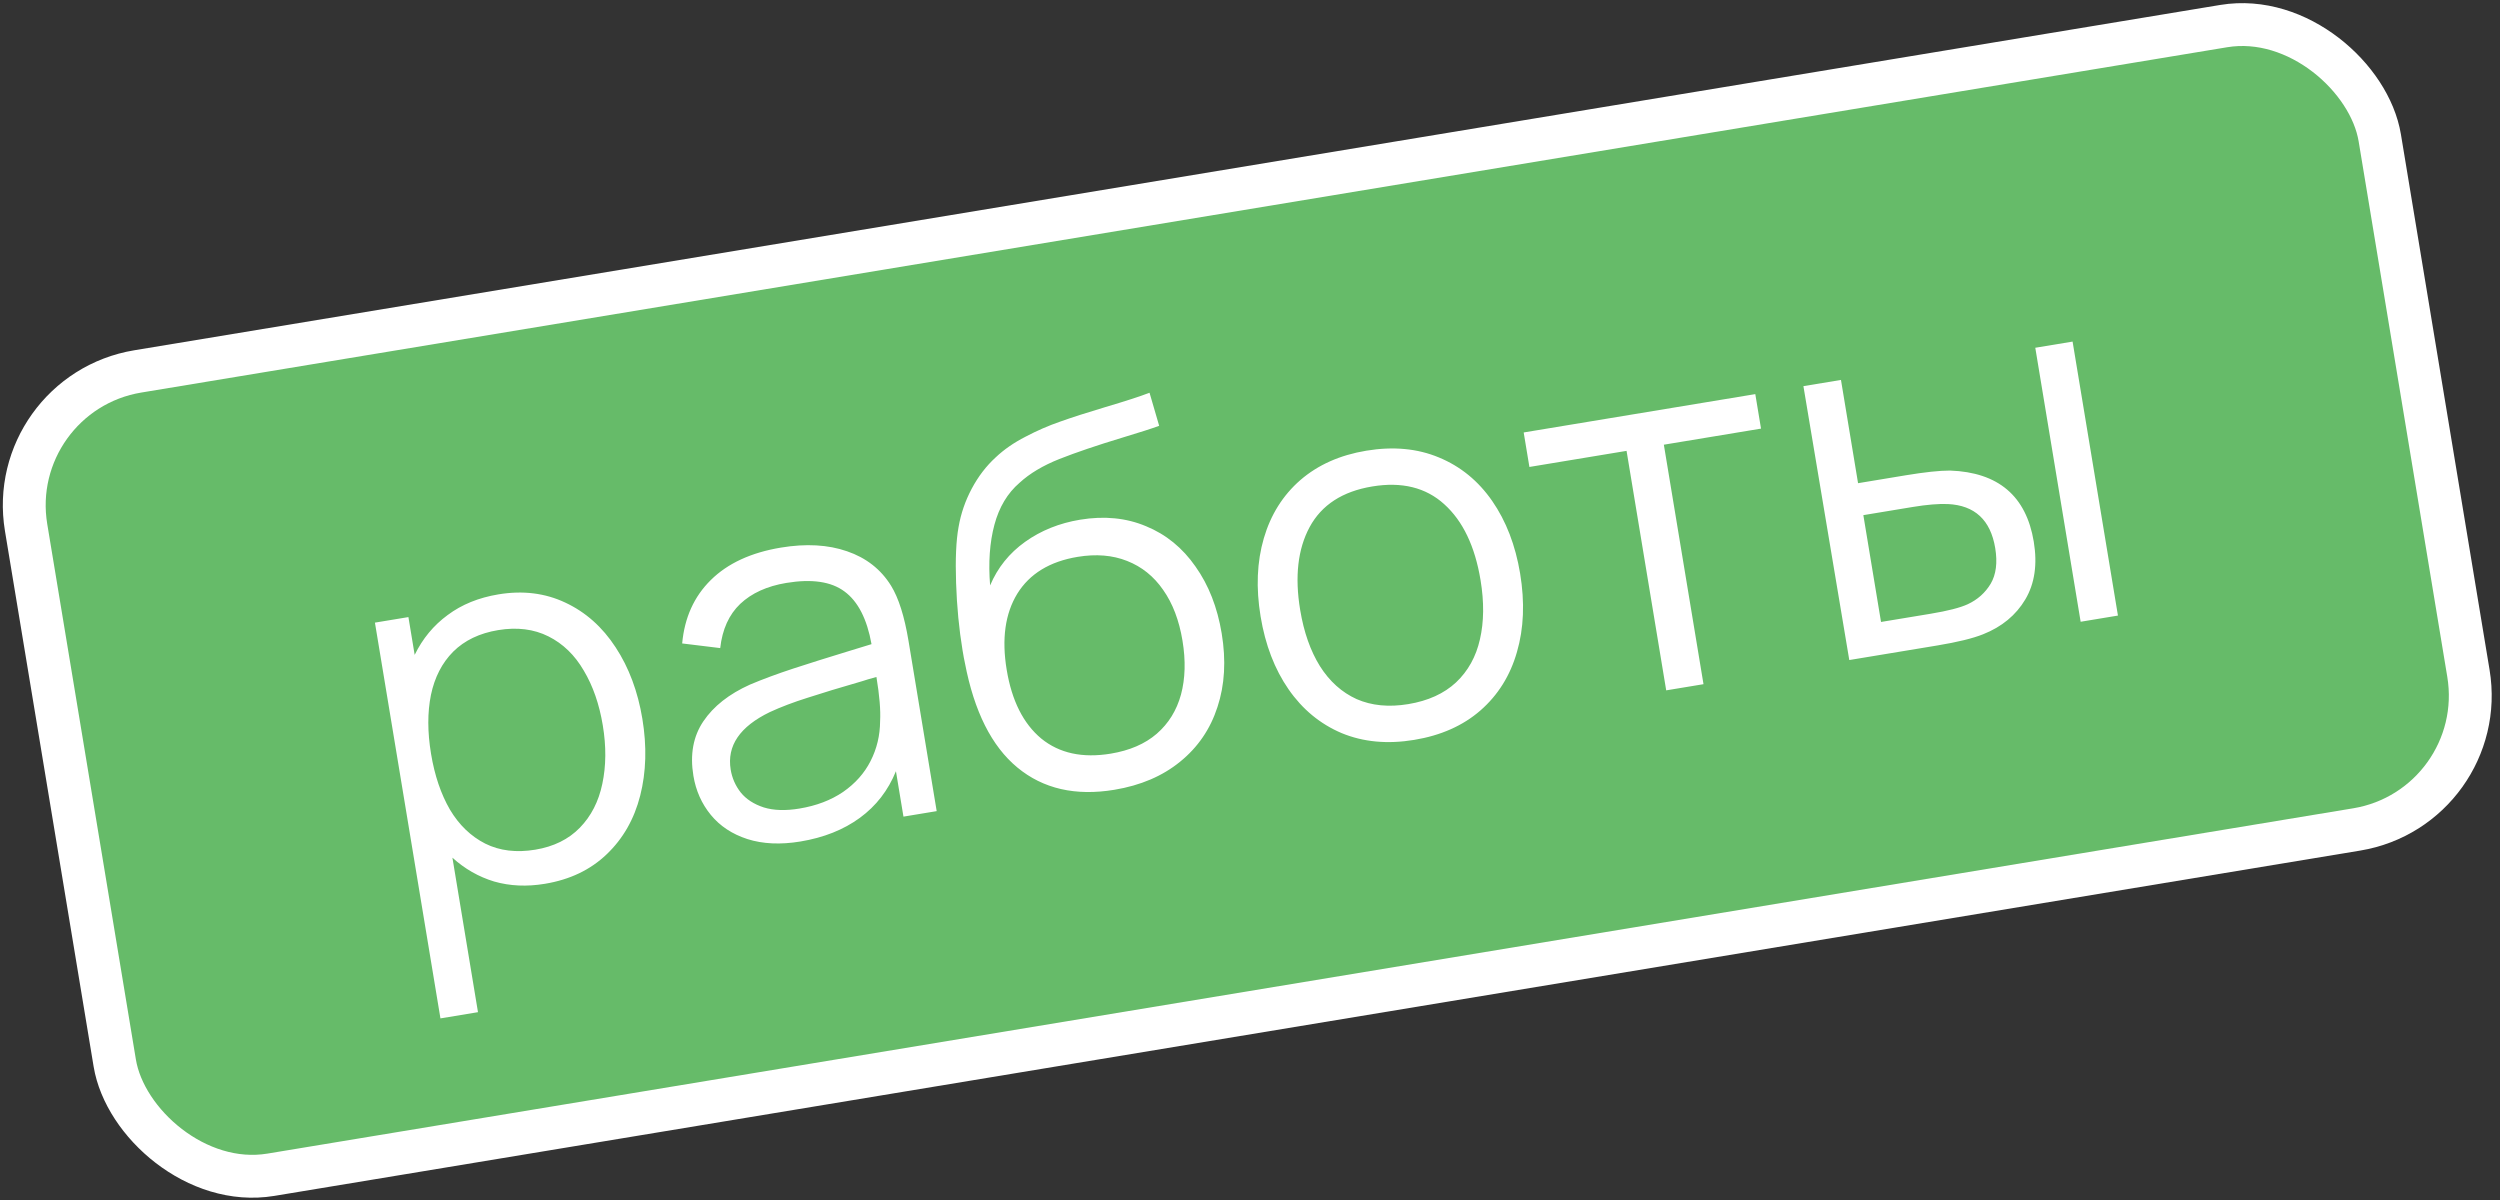
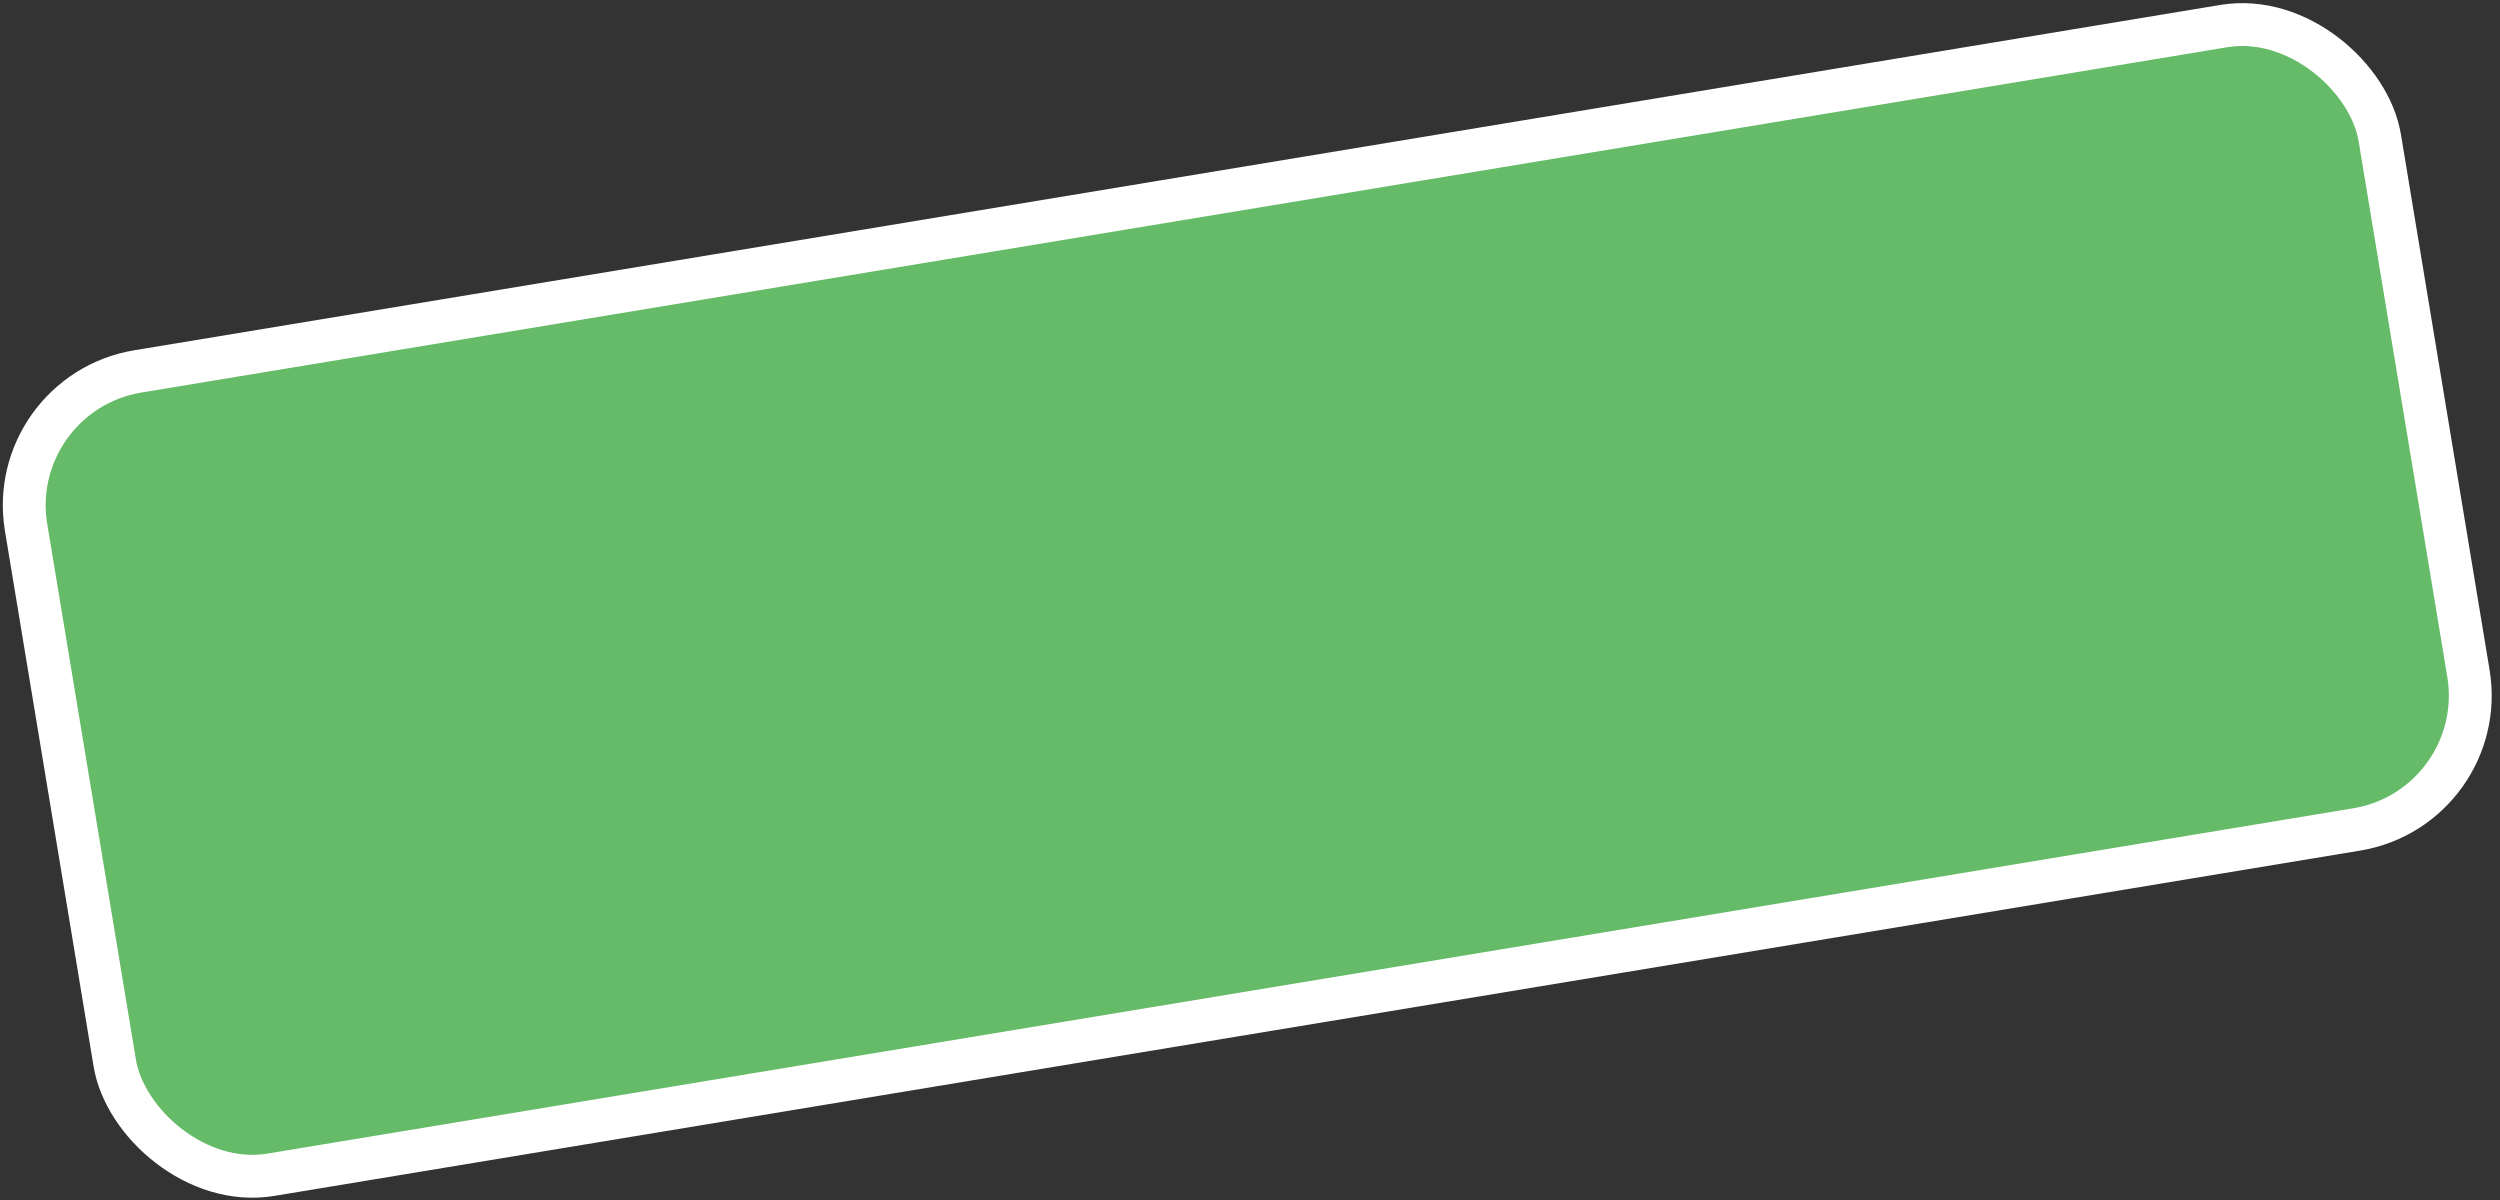
<svg xmlns="http://www.w3.org/2000/svg" width="175" height="84" viewBox="0 0 175 84" fill="none">
  <rect x="0" y="0" width="175" height="84" fill="#333333" stroke="none" />
  <rect x="0.275" y="27.55" width="167" height="57" rx="9.5" transform="rotate(-9.4 0.275 27.55)" fill="#66BB69" />
-   <path d="M34.894 41.605C36.598 41.322 38.157 41.515 39.569 42.181C40.992 42.845 42.169 43.891 43.098 45.319C44.026 46.734 44.649 48.401 44.966 50.319C45.285 52.248 45.235 54.039 44.815 55.689C44.395 57.34 43.612 58.71 42.467 59.8C41.333 60.888 39.891 61.577 38.138 61.867C36.872 62.077 35.689 62.023 34.59 61.706C33.502 61.376 32.528 60.819 31.669 60.037L33.459 70.852L30.831 71.287L26.245 43.584L28.589 43.196L29.027 45.842C29.581 44.704 30.351 43.774 31.338 43.051C32.323 42.316 33.508 41.834 34.894 41.605ZM37.469 59.478C38.76 59.264 39.8 58.752 40.59 57.94C41.38 57.128 41.904 56.105 42.162 54.87C42.429 53.621 42.441 52.257 42.196 50.777C41.951 49.297 41.508 48.02 40.868 46.947C40.238 45.859 39.413 45.059 38.391 44.547C37.37 44.035 36.196 43.889 34.87 44.108C33.568 44.324 32.52 44.826 31.726 45.614C30.944 46.4 30.424 47.411 30.166 48.645C29.918 49.866 29.921 51.24 30.173 52.767C30.424 54.283 30.865 55.584 31.495 56.672C32.135 57.746 32.959 58.54 33.969 59.054C34.977 59.556 36.143 59.697 37.469 59.478ZM62.372 40.997C62.904 41.858 63.312 43.146 63.596 44.863L65.568 56.779L63.242 57.164L62.716 53.985C62.172 55.328 61.33 56.416 60.191 57.249C59.052 58.082 57.665 58.634 56.032 58.905C54.635 59.136 53.397 59.079 52.318 58.735C51.251 58.389 50.398 57.824 49.757 57.042C49.117 56.261 48.711 55.349 48.538 54.307C48.291 52.815 48.524 51.542 49.238 50.487C49.951 49.433 51.038 48.578 52.498 47.922C53.397 47.542 54.405 47.169 55.524 46.801C56.655 46.431 57.961 46.021 59.443 45.569L61.006 45.091C60.691 43.331 60.062 42.103 59.119 41.407C58.189 40.71 56.83 40.509 55.042 40.805C53.693 41.029 52.618 41.517 51.818 42.27C51.03 43.02 50.562 44.053 50.415 45.366L47.752 45.041C47.916 43.238 48.583 41.759 49.755 40.604C50.935 39.436 52.574 38.678 54.669 38.331C56.421 38.041 57.962 38.127 59.291 38.588C60.632 39.047 61.659 39.85 62.372 40.997ZM55.96 56.599C57.144 56.404 58.162 56.016 59.015 55.437C59.866 54.846 60.507 54.126 60.938 53.276C61.379 52.412 61.602 51.481 61.607 50.483C61.651 49.722 61.566 48.69 61.35 47.388C60.896 47.511 60.572 47.608 60.376 47.676C58.797 48.132 57.518 48.521 56.537 48.841C55.554 49.15 54.673 49.484 53.893 49.844C51.787 50.862 50.872 52.205 51.148 53.875C51.246 54.467 51.481 55 51.851 55.473C52.233 55.945 52.772 56.294 53.466 56.52C54.158 56.734 54.989 56.76 55.96 56.599ZM78.007 55.285C75.284 55.736 73.021 55.217 71.218 53.727C69.414 52.238 68.189 49.795 67.542 46.399C67.498 46.212 67.445 45.922 67.38 45.532C67.133 44.04 66.982 42.466 66.926 40.808C66.869 39.139 66.927 37.834 67.099 36.894C67.26 35.955 67.568 35.059 68.022 34.205C68.477 33.351 69.037 32.62 69.703 32.011C70.281 31.465 70.974 30.985 71.782 30.572C72.587 30.147 73.398 29.794 74.215 29.512C75.042 29.217 76.093 28.879 77.368 28.498C78.771 28.083 79.804 27.748 80.467 27.492L81.142 29.807C80.592 30.008 79.731 30.284 78.561 30.636C76.789 31.172 75.321 31.671 74.156 32.131C73.004 32.59 72.074 33.145 71.367 33.797C70.526 34.52 69.94 35.499 69.609 36.734C69.278 37.968 69.178 39.384 69.308 40.98C69.832 39.737 70.649 38.72 71.759 37.928C72.868 37.137 74.151 36.62 75.608 36.379C77.3 36.099 78.84 36.252 80.226 36.837C81.622 37.409 82.775 38.349 83.685 39.658C84.605 40.953 85.216 42.512 85.518 44.335C85.832 46.23 85.733 47.949 85.222 49.493C84.724 51.035 83.852 52.311 82.608 53.319C81.376 54.326 79.842 54.981 78.007 55.285ZM77.753 52.755C79.079 52.535 80.151 52.072 80.971 51.364C81.8 50.643 82.366 49.728 82.669 48.62C82.971 47.5 83.005 46.241 82.774 44.844C82.539 43.424 82.088 42.239 81.42 41.292C80.764 40.342 79.922 39.667 78.895 39.265C77.879 38.861 76.726 38.767 75.436 38.98C73.483 39.303 72.074 40.163 71.21 41.559C70.359 42.953 70.111 44.727 70.468 46.882C70.826 49.048 71.633 50.654 72.889 51.699C74.154 52.73 75.776 53.082 77.753 52.755ZM98.995 51.792C97.124 52.102 95.432 51.944 93.918 51.319C92.413 50.681 91.173 49.657 90.198 48.25C89.223 46.842 88.571 45.144 88.242 43.155C87.911 41.154 87.986 39.329 88.467 37.68C88.948 36.032 89.8 34.674 91.022 33.608C92.256 32.541 93.797 31.854 95.644 31.548C97.526 31.236 99.219 31.394 100.721 32.021C102.236 32.646 103.48 33.663 104.455 35.07C105.43 36.478 106.081 38.17 106.409 40.147C106.742 42.16 106.668 43.991 106.187 45.639C105.717 47.286 104.867 48.649 103.634 49.729C102.412 50.795 100.866 51.483 98.995 51.792ZM98.581 49.288C99.966 49.059 101.08 48.552 101.923 47.768C102.764 46.972 103.322 45.968 103.595 44.755C103.879 43.528 103.893 42.145 103.638 40.606C103.246 38.238 102.4 36.469 101.099 35.297C99.81 34.124 98.13 33.709 96.058 34.052C93.975 34.397 92.514 35.344 91.675 36.894C90.847 38.43 90.626 40.364 91.012 42.696C91.269 44.247 91.729 45.557 92.393 46.627C93.068 47.695 93.926 48.466 94.965 48.938C96.014 49.397 97.219 49.514 98.581 49.288ZM119.245 47.893L116.634 48.325L113.859 31.561L107.058 32.687L106.658 30.272L122.871 27.588L123.271 30.003L116.469 31.129L119.245 47.893ZM129.45 46.203L126.239 27.03L128.868 26.595L130.064 33.823L133.403 33.27C134.74 33.049 135.774 32.938 136.504 32.939C139.881 33.061 141.835 34.721 142.364 37.917C142.626 39.504 142.43 40.85 141.774 41.956C141.117 43.062 140.133 43.876 138.821 44.397C138.102 44.686 137.033 44.948 135.612 45.183L129.45 46.203ZM148.256 43.09L145.645 43.523L142.47 24.343L145.081 23.911L148.256 43.09ZM135.135 42.964C136.343 42.764 137.212 42.541 137.743 42.295C138.432 41.974 138.967 41.496 139.348 40.861C139.728 40.215 139.833 39.382 139.665 38.364C139.339 36.399 138.233 35.372 136.345 35.283C135.696 35.257 134.88 35.325 133.897 35.487L130.434 36.06L131.672 43.537L135.135 42.964Z" fill="white" />
  <rect x="0.275" y="27.55" width="167" height="57" rx="9.5" transform="rotate(-9.4 0.275 27.55)" stroke="white" stroke-width="3" />
</svg>